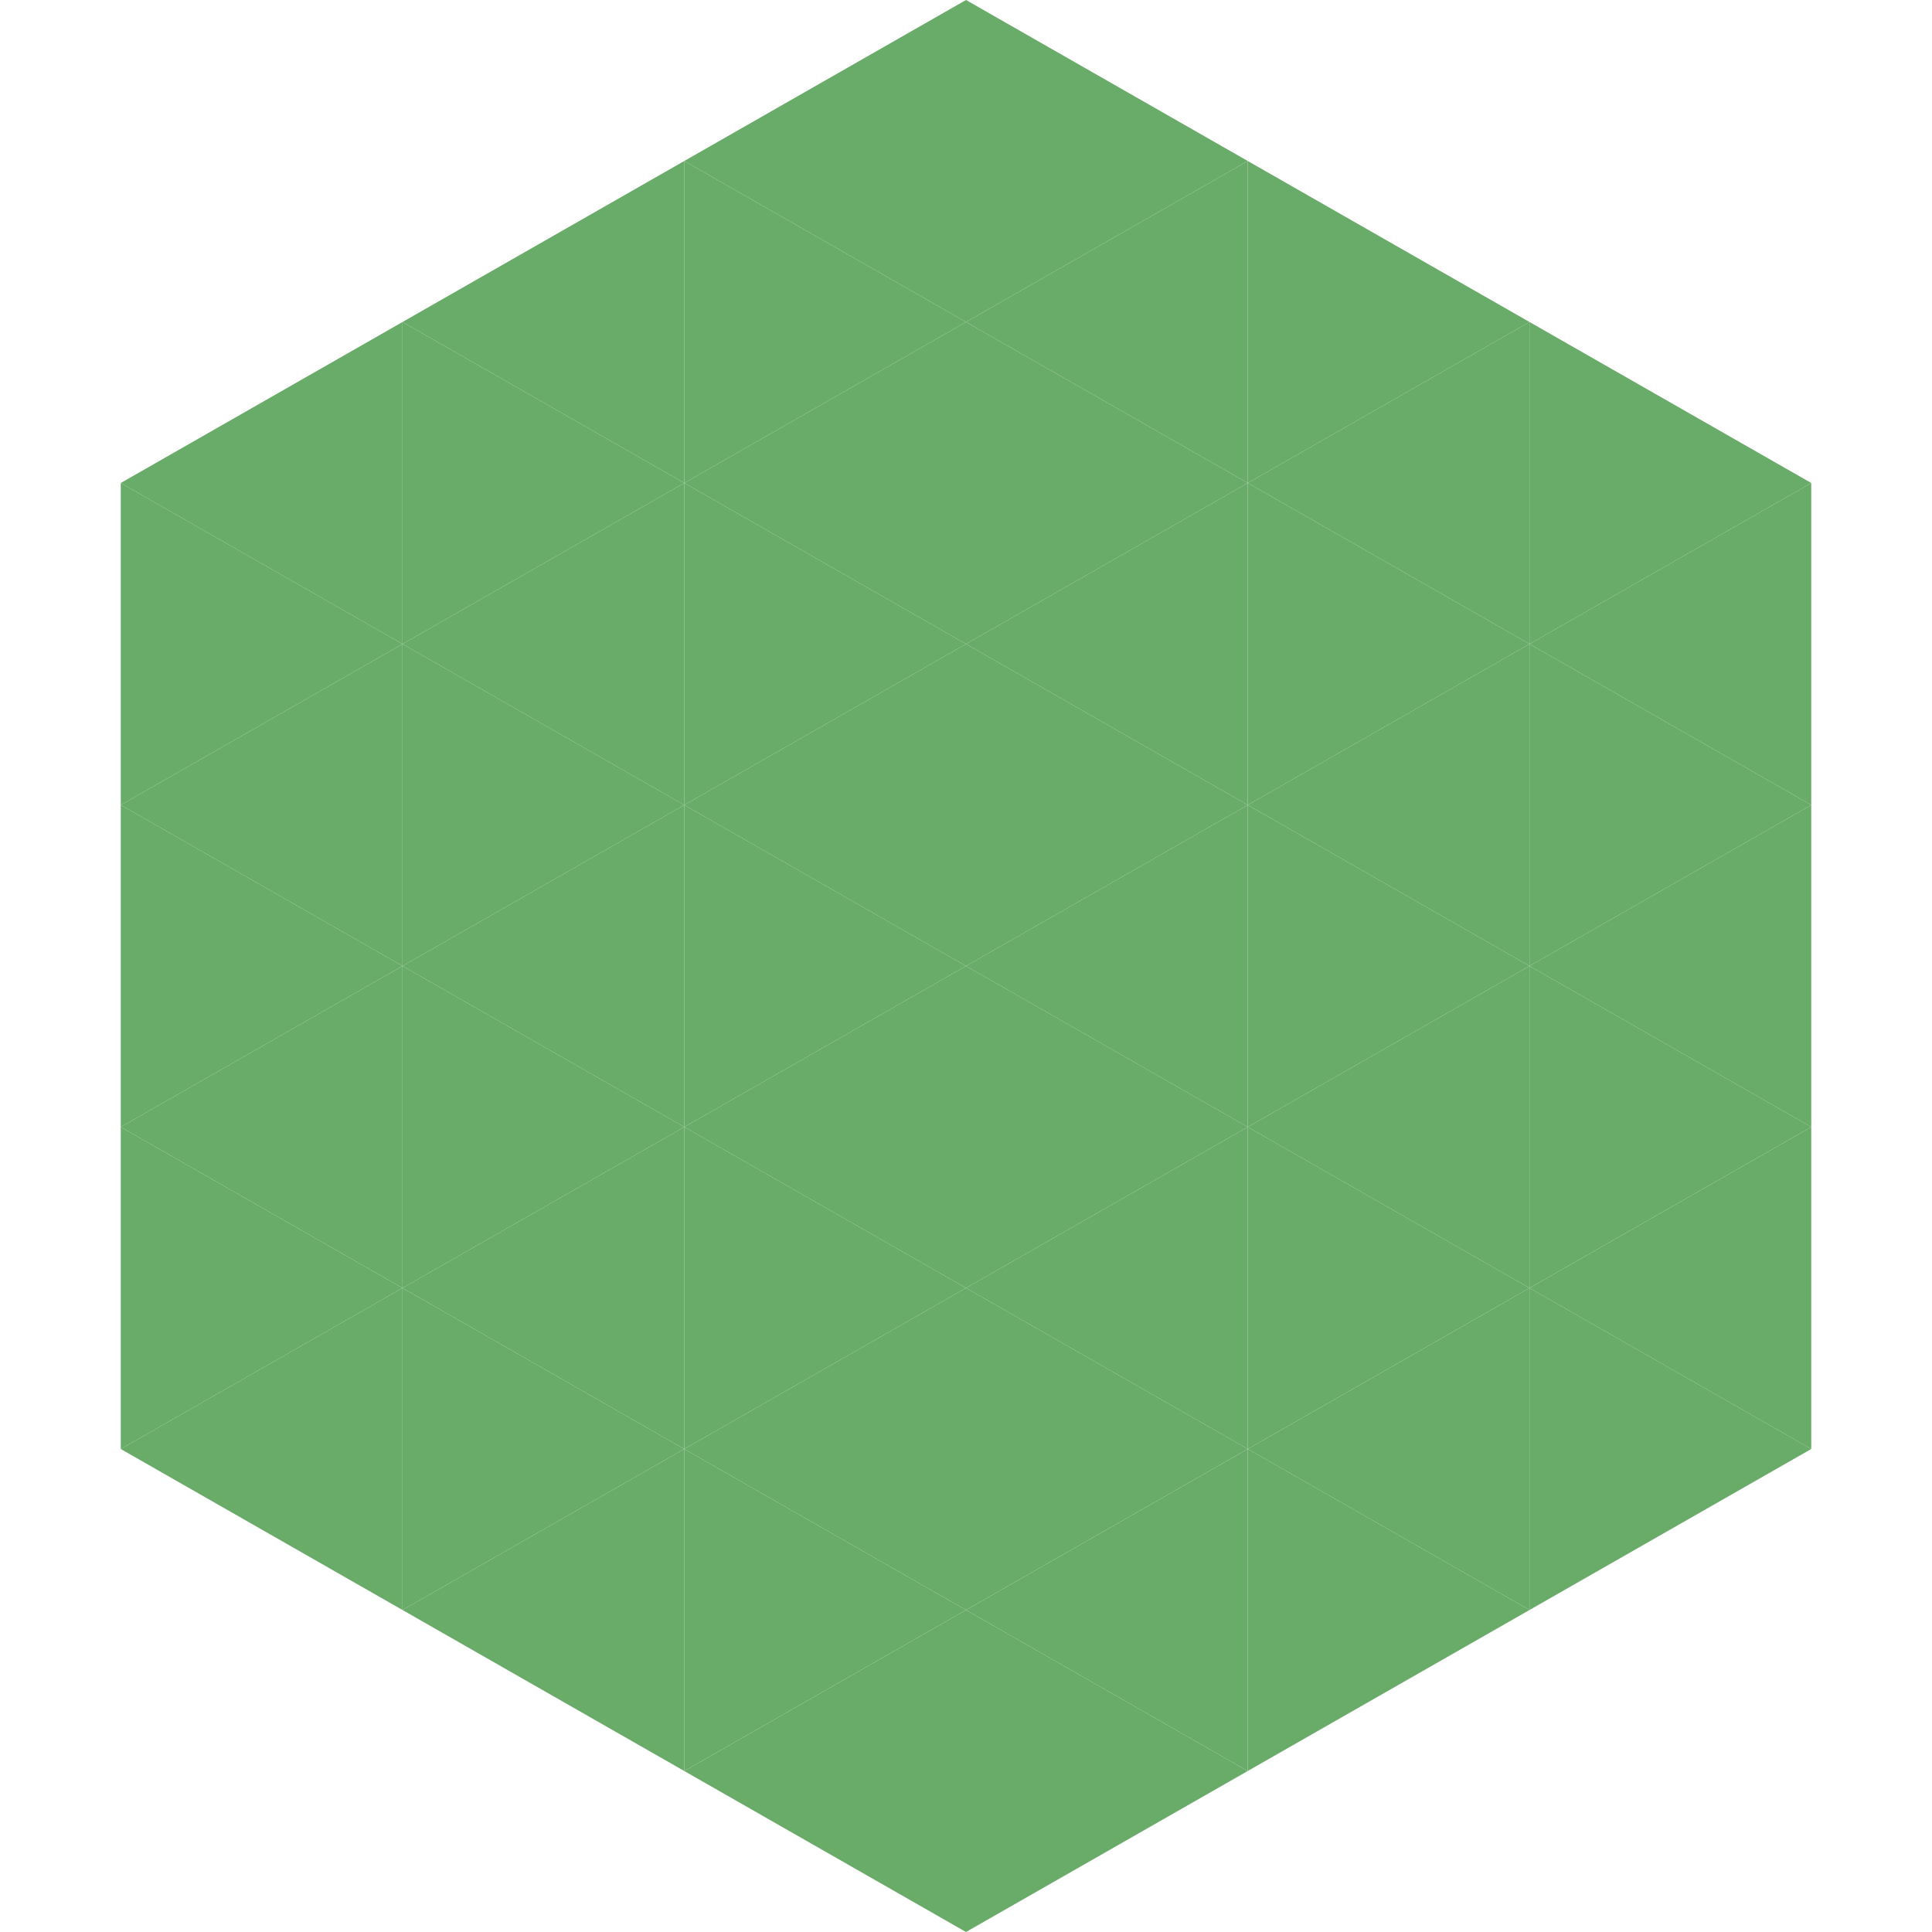
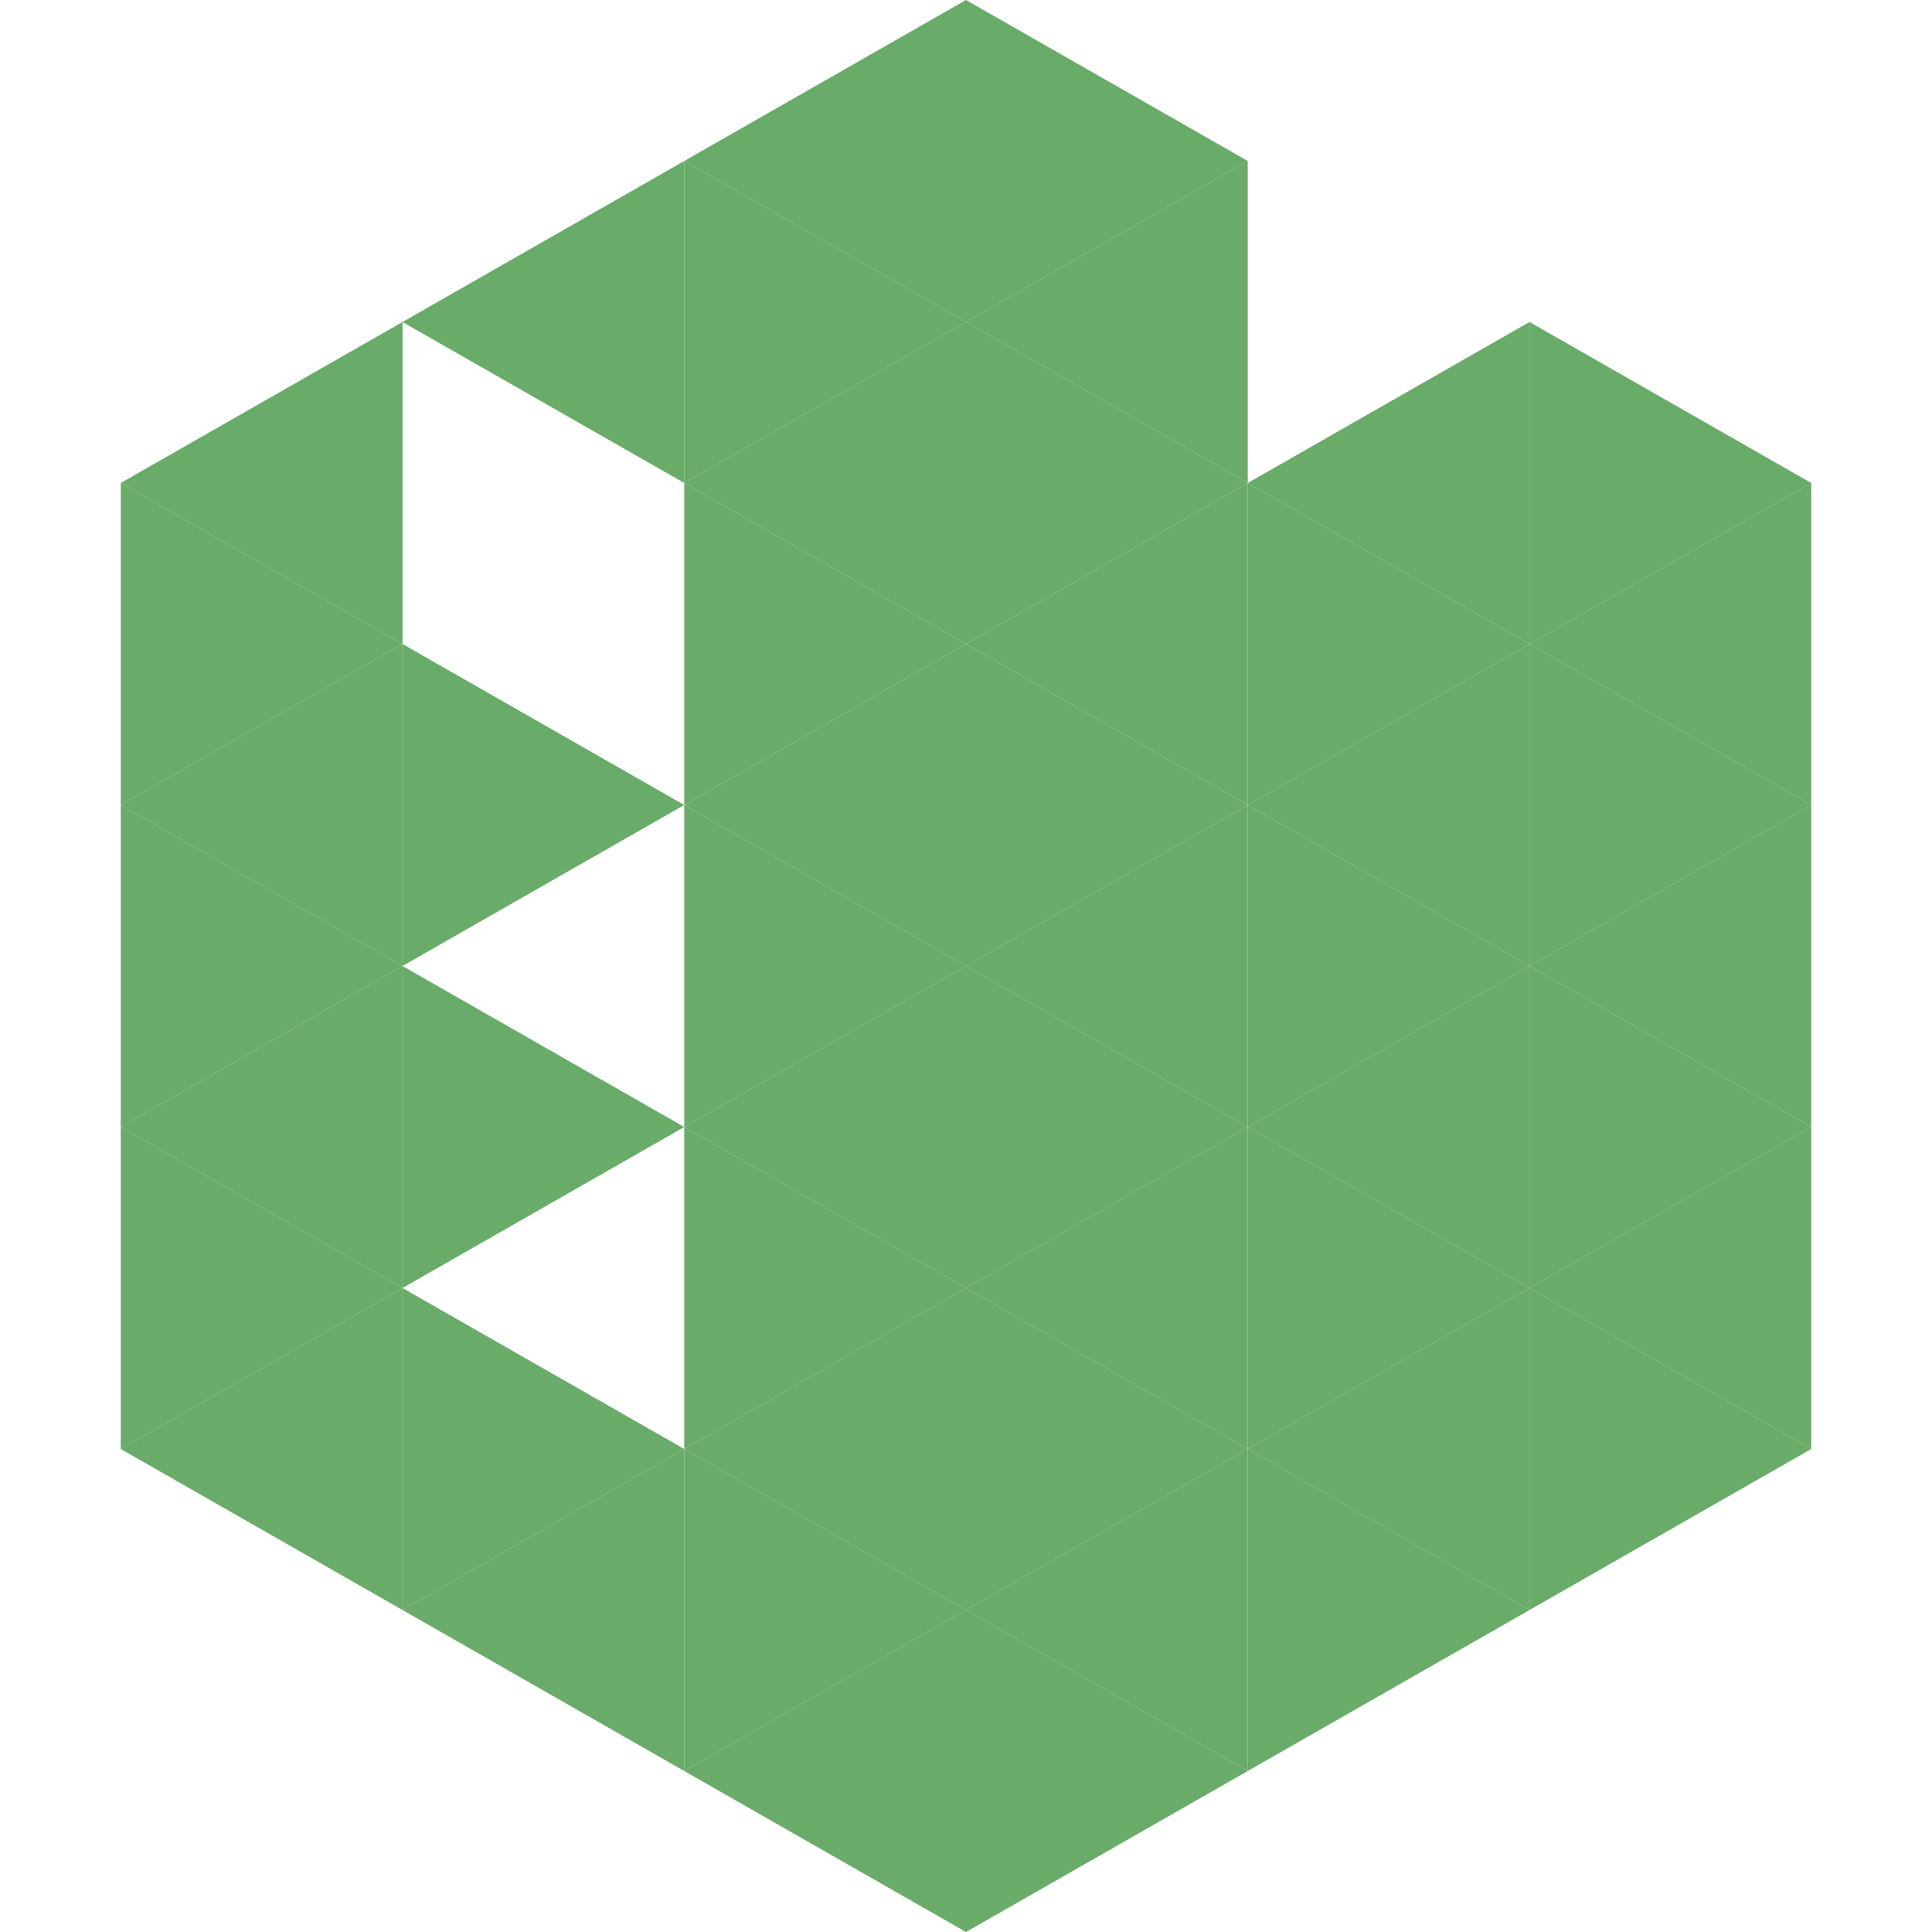
<svg xmlns="http://www.w3.org/2000/svg" width="240" height="240">
  <polygon points="50,40 15,60 50,80" style="fill:rgb(105,171,105)" />
  <polygon points="190,40 225,60 190,80" style="fill:rgb(105,171,105)" />
  <polygon points="15,60 50,80 15,100" style="fill:rgb(105,171,105)" />
  <polygon points="225,60 190,80 225,100" style="fill:rgb(105,171,105)" />
  <polygon points="50,80 15,100 50,120" style="fill:rgb(105,171,105)" />
  <polygon points="190,80 225,100 190,120" style="fill:rgb(105,171,105)" />
  <polygon points="15,100 50,120 15,140" style="fill:rgb(105,171,105)" />
  <polygon points="225,100 190,120 225,140" style="fill:rgb(105,171,105)" />
  <polygon points="50,120 15,140 50,160" style="fill:rgb(105,171,105)" />
  <polygon points="190,120 225,140 190,160" style="fill:rgb(105,171,105)" />
  <polygon points="15,140 50,160 15,180" style="fill:rgb(105,171,105)" />
  <polygon points="225,140 190,160 225,180" style="fill:rgb(105,171,105)" />
  <polygon points="50,160 15,180 50,200" style="fill:rgb(105,171,105)" />
  <polygon points="190,160 225,180 190,200" style="fill:rgb(105,171,105)" />
  <polygon points="15,180 50,200 15,220" style="fill:rgb(255,255,255); fill-opacity:0" />
  <polygon points="225,180 190,200 225,220" style="fill:rgb(255,255,255); fill-opacity:0" />
  <polygon points="50,0 85,20 50,40" style="fill:rgb(255,255,255); fill-opacity:0" />
  <polygon points="190,0 155,20 190,40" style="fill:rgb(255,255,255); fill-opacity:0" />
  <polygon points="85,20 50,40 85,60" style="fill:rgb(105,171,105)" />
-   <polygon points="155,20 190,40 155,60" style="fill:rgb(105,171,105)" />
-   <polygon points="50,40 85,60 50,80" style="fill:rgb(105,171,105)" />
  <polygon points="190,40 155,60 190,80" style="fill:rgb(105,171,105)" />
-   <polygon points="85,60 50,80 85,100" style="fill:rgb(105,171,105)" />
  <polygon points="155,60 190,80 155,100" style="fill:rgb(105,171,105)" />
  <polygon points="50,80 85,100 50,120" style="fill:rgb(105,171,105)" />
  <polygon points="190,80 155,100 190,120" style="fill:rgb(105,171,105)" />
-   <polygon points="85,100 50,120 85,140" style="fill:rgb(105,171,105)" />
  <polygon points="155,100 190,120 155,140" style="fill:rgb(105,171,105)" />
  <polygon points="50,120 85,140 50,160" style="fill:rgb(105,171,105)" />
  <polygon points="190,120 155,140 190,160" style="fill:rgb(105,171,105)" />
-   <polygon points="85,140 50,160 85,180" style="fill:rgb(105,171,105)" />
  <polygon points="155,140 190,160 155,180" style="fill:rgb(105,171,105)" />
  <polygon points="50,160 85,180 50,200" style="fill:rgb(105,171,105)" />
  <polygon points="190,160 155,180 190,200" style="fill:rgb(105,171,105)" />
  <polygon points="85,180 50,200 85,220" style="fill:rgb(105,171,105)" />
  <polygon points="155,180 190,200 155,220" style="fill:rgb(105,171,105)" />
  <polygon points="120,0 85,20 120,40" style="fill:rgb(105,171,105)" />
  <polygon points="120,0 155,20 120,40" style="fill:rgb(105,171,105)" />
  <polygon points="85,20 120,40 85,60" style="fill:rgb(105,171,105)" />
  <polygon points="155,20 120,40 155,60" style="fill:rgb(105,171,105)" />
  <polygon points="120,40 85,60 120,80" style="fill:rgb(105,171,105)" />
  <polygon points="120,40 155,60 120,80" style="fill:rgb(105,171,105)" />
  <polygon points="85,60 120,80 85,100" style="fill:rgb(105,171,105)" />
  <polygon points="155,60 120,80 155,100" style="fill:rgb(105,171,105)" />
  <polygon points="120,80 85,100 120,120" style="fill:rgb(105,171,105)" />
  <polygon points="120,80 155,100 120,120" style="fill:rgb(105,171,105)" />
  <polygon points="85,100 120,120 85,140" style="fill:rgb(105,171,105)" />
  <polygon points="155,100 120,120 155,140" style="fill:rgb(105,171,105)" />
  <polygon points="120,120 85,140 120,160" style="fill:rgb(105,171,105)" />
  <polygon points="120,120 155,140 120,160" style="fill:rgb(105,171,105)" />
  <polygon points="85,140 120,160 85,180" style="fill:rgb(105,171,105)" />
  <polygon points="155,140 120,160 155,180" style="fill:rgb(105,171,105)" />
  <polygon points="120,160 85,180 120,200" style="fill:rgb(105,171,105)" />
  <polygon points="120,160 155,180 120,200" style="fill:rgb(105,171,105)" />
  <polygon points="85,180 120,200 85,220" style="fill:rgb(105,171,105)" />
  <polygon points="155,180 120,200 155,220" style="fill:rgb(105,171,105)" />
  <polygon points="120,200 85,220 120,240" style="fill:rgb(105,171,105)" />
  <polygon points="120,200 155,220 120,240" style="fill:rgb(105,171,105)" />
  <polygon points="85,220 120,240 85,260" style="fill:rgb(255,255,255); fill-opacity:0" />
  <polygon points="155,220 120,240 155,260" style="fill:rgb(255,255,255); fill-opacity:0" />
</svg>